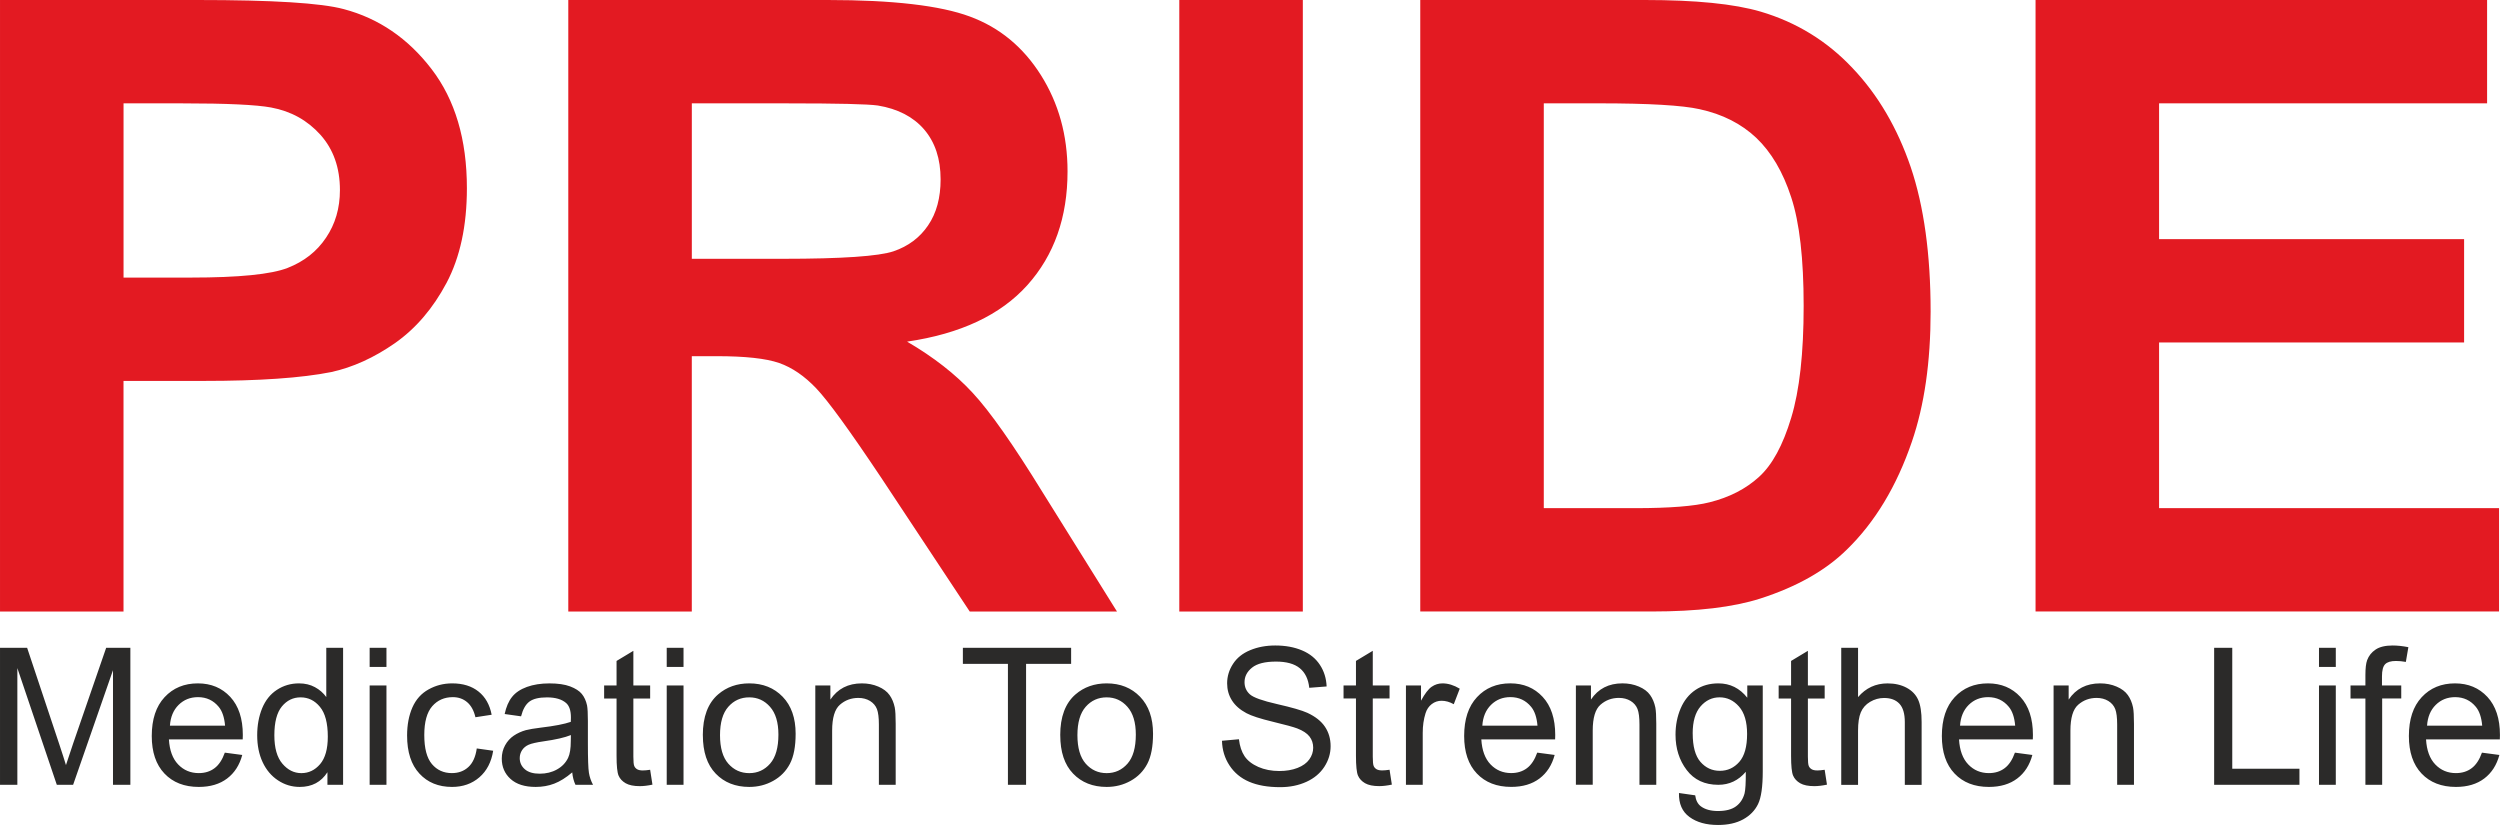
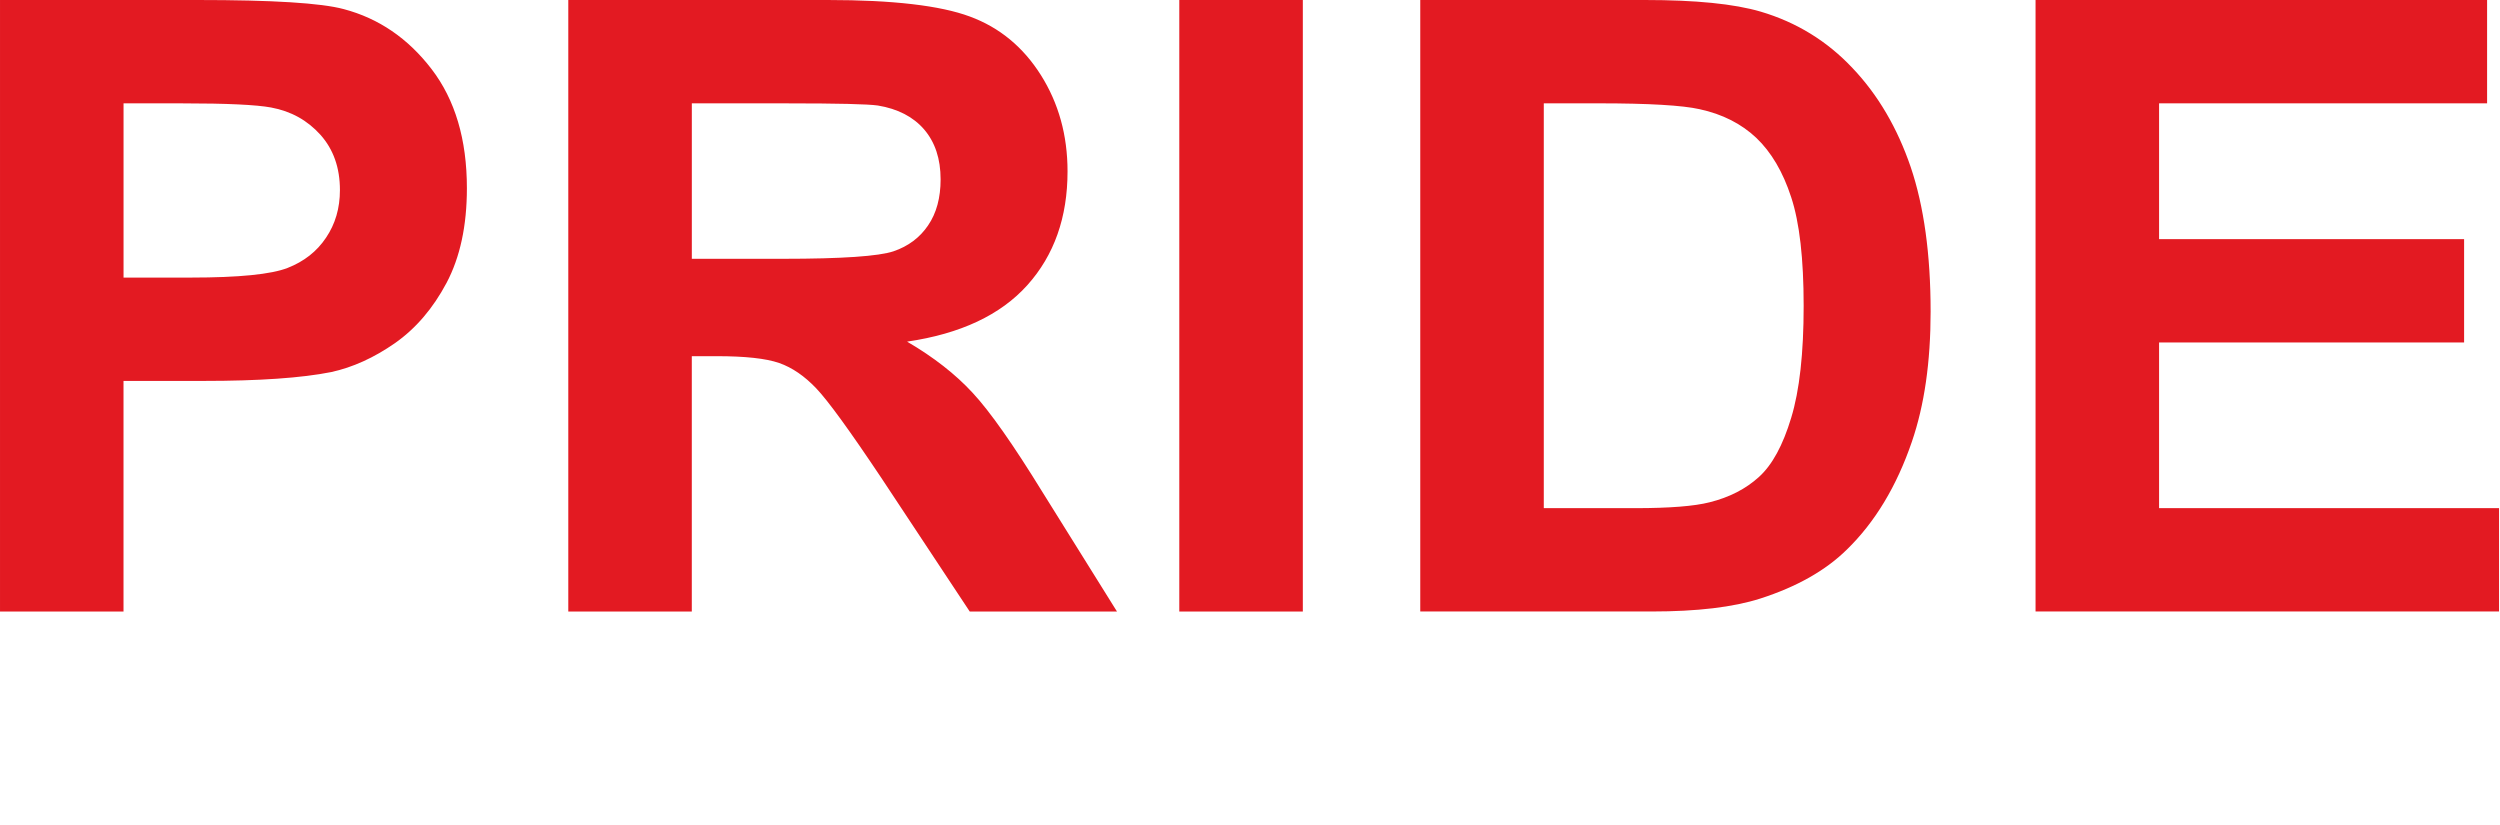
<svg xmlns="http://www.w3.org/2000/svg" width="400" height="132" viewBox="0 0 400 132" fill="none">
  <g clip-path="url(#clip0_389_1078)">
    <path d="M0.001 97.843V-0H31.605C43.58 -0 51.37 0.476 55.006 1.46C60.595 2.941 65.276 6.131 69.045 11.046C72.819 15.966 74.703 22.32 74.703 30.108C74.703 36.119 73.615 41.155 71.452 45.255C69.272 49.355 66.523 52.566 63.182 54.91C59.842 57.233 56.437 58.783 52.98 59.534C48.278 60.47 41.485 60.947 32.577 60.947H19.762V97.843H-0.003H0.001ZM19.767 16.538V44.413H30.512C38.26 44.413 43.417 43.89 46.029 42.864C48.642 41.837 50.689 40.245 52.162 38.038C53.64 35.853 54.389 33.324 54.389 30.409C54.389 26.833 53.344 23.896 51.276 21.573C49.186 19.251 46.573 17.791 43.37 17.199C41.031 16.765 36.329 16.538 29.236 16.538H19.762H19.767ZM90.927 97.843V-0H132.436C142.865 -0 150.454 0.889 155.178 2.645C159.928 4.396 163.697 7.517 166.536 12.004C169.376 16.512 170.806 21.638 170.806 27.421C170.806 34.775 168.669 40.837 164.378 45.62C160.082 50.403 153.675 53.408 145.135 54.661C149.383 57.143 152.882 59.878 155.632 62.861C158.403 65.845 162.129 71.152 166.81 78.759L178.717 97.843H155.157L141.023 76.48C135.957 68.894 132.483 64.111 130.594 62.132C128.731 60.174 126.753 58.809 124.663 58.079C122.551 57.349 119.232 56.988 114.688 56.988H110.688V97.847H90.922L90.927 97.843ZM110.692 41.408H125.279C134.732 41.408 140.616 41 142.976 40.202C145.315 39.403 147.178 38.017 148.497 36.059C149.837 34.101 150.497 31.641 150.497 28.7C150.497 25.399 149.61 22.754 147.859 20.706C146.111 18.68 143.632 17.405 140.454 16.881C138.839 16.653 134.046 16.538 126.072 16.538H110.692V41.408ZM188.687 97.843V-0H208.453V97.843H188.687ZM227.242 -0H263.183C271.295 -0 277.475 0.614 281.724 1.867C287.424 3.555 292.333 6.56 296.401 10.888C300.491 15.194 303.579 20.474 305.716 26.738C307.828 32.981 308.899 40.7 308.899 49.853C308.899 57.916 307.901 64.841 305.901 70.671C303.468 77.798 299.995 83.564 295.472 87.956C292.063 91.304 287.45 93.902 281.655 95.765C277.317 97.156 271.522 97.839 264.254 97.839H227.242V-0.004V-0ZM247.007 16.533V81.305H261.663C267.136 81.305 271.094 80.988 273.522 80.369C276.726 79.571 279.36 78.206 281.45 76.295C283.561 74.38 285.266 71.238 286.585 66.867C287.925 62.492 288.585 56.503 288.585 48.943C288.585 41.383 287.925 35.599 286.585 31.542C285.266 27.489 283.403 24.347 281.017 22.067C278.632 19.813 275.608 18.263 271.929 17.469C269.201 16.855 263.817 16.533 255.821 16.533H247.007ZM325.688 97.839V-0.004H397.935V16.529H345.453V38.257H394.256V54.79H345.453V81.301H399.845V97.834H325.688V97.839Z" fill="#E31A22" />
-     <path d="M0.001 125.569V103.647H4.34L9.514 119.167C9.993 120.614 10.34 121.692 10.554 122.413C10.803 121.619 11.197 120.442 11.724 118.897L16.987 103.647H20.859V125.569H18.079V107.228L11.698 125.569H9.09L2.777 106.893V125.569H-0.003H0.001ZM35.982 120.425L38.761 120.794C38.329 122.413 37.519 123.671 36.337 124.564C35.155 125.457 33.648 125.908 31.81 125.908C29.497 125.908 27.669 125.195 26.311 123.765C24.958 122.34 24.281 120.335 24.281 117.759C24.281 115.093 24.962 113.024 26.332 111.551C27.703 110.074 29.48 109.34 31.665 109.34C33.776 109.34 35.502 110.061 36.843 111.504C38.179 112.946 38.851 114.977 38.851 117.596C38.851 117.755 38.847 117.995 38.834 118.309H27.026C27.129 120.047 27.617 121.387 28.504 122.31C29.386 123.233 30.491 123.697 31.806 123.697C32.787 123.697 33.63 123.435 34.32 122.915C35.018 122.396 35.566 121.563 35.973 120.421L35.982 120.425ZM27.185 116.106H36.012C35.896 114.767 35.553 113.771 35.001 113.101C34.153 112.066 33.039 111.543 31.682 111.543C30.448 111.543 29.416 111.955 28.577 112.783C27.741 113.612 27.279 114.72 27.189 116.106H27.185ZM52.389 125.569V123.555C51.387 125.122 49.91 125.908 47.961 125.908C46.697 125.908 45.537 125.56 44.483 124.86C43.425 124.165 42.603 123.19 42.02 121.945C41.438 120.696 41.151 119.262 41.151 117.639C41.151 116.055 41.417 114.621 41.939 113.333C42.47 112.045 43.258 111.057 44.312 110.371C45.361 109.684 46.543 109.34 47.841 109.34C48.796 109.34 49.648 109.542 50.389 109.945C51.135 110.349 51.738 110.881 52.205 111.53V103.643H54.895V125.564H52.389V125.569ZM43.896 117.643C43.896 119.674 44.325 121.189 45.186 122.194C46.042 123.199 47.053 123.701 48.218 123.701C49.396 123.701 50.394 123.22 51.216 122.263C52.034 121.305 52.449 119.837 52.449 117.867C52.449 115.703 52.034 114.11 51.19 113.097C50.355 112.079 49.323 111.577 48.094 111.577C46.899 111.577 45.901 112.062 45.096 113.037C44.299 114.011 43.896 115.548 43.896 117.643ZM59.143 106.708V103.647H61.833V106.708H59.143ZM59.143 125.569V109.679H61.833V125.569H59.143ZM76.283 119.751L78.909 120.12C78.618 121.932 77.885 123.345 76.699 124.371C75.513 125.397 74.052 125.908 72.326 125.908C70.163 125.908 68.42 125.199 67.11 123.778C65.79 122.362 65.135 120.327 65.135 117.686C65.135 115.973 65.422 114.475 65.983 113.191C66.549 111.912 67.409 110.946 68.57 110.306C69.726 109.662 70.981 109.34 72.347 109.34C74.065 109.34 75.474 109.774 76.562 110.645C77.658 111.517 78.356 112.758 78.665 114.359L76.069 114.758C75.821 113.693 75.38 112.891 74.746 112.35C74.116 111.813 73.35 111.543 72.455 111.543C71.101 111.543 70.001 112.028 69.153 112.998C68.309 113.973 67.885 115.505 67.885 117.605C67.885 119.738 68.292 121.284 69.105 122.25C69.923 123.216 70.99 123.697 72.296 123.697C73.354 123.697 74.236 123.375 74.939 122.726C75.645 122.082 76.095 121.086 76.283 119.747V119.751ZM91.556 123.581C90.558 124.435 89.595 125.032 88.674 125.384C87.753 125.736 86.764 125.908 85.706 125.908C83.963 125.908 82.626 125.483 81.688 124.633C80.751 123.787 80.284 122.696 80.284 121.378C80.284 120.601 80.463 119.893 80.815 119.249C81.17 118.605 81.633 118.094 82.202 117.708C82.776 117.321 83.419 117.025 84.138 116.823C84.669 116.686 85.466 116.553 86.532 116.42C88.7 116.166 90.305 115.853 91.329 115.497C91.338 115.127 91.346 114.896 91.346 114.797C91.346 113.706 91.089 112.934 90.584 112.487C89.894 111.882 88.875 111.581 87.517 111.581C86.25 111.581 85.312 111.804 84.712 112.251C84.108 112.697 83.663 113.479 83.372 114.612L80.746 114.243C80.986 113.114 81.376 112.199 81.928 111.508C82.477 110.813 83.273 110.285 84.309 109.907C85.342 109.533 86.549 109.344 87.911 109.344C89.265 109.344 90.37 109.503 91.222 109.825C92.066 110.147 92.695 110.547 93.089 111.027C93.488 111.513 93.766 112.126 93.929 112.865C94.014 113.324 94.062 114.149 94.062 115.338V118.91C94.062 121.404 94.117 122.984 94.229 123.65C94.336 124.319 94.558 124.955 94.884 125.569H92.074C91.805 125.002 91.629 124.341 91.556 123.577V123.581ZM91.342 117.609C90.365 118.008 88.897 118.343 86.944 118.618C85.834 118.777 85.05 118.957 84.592 119.154C84.134 119.356 83.783 119.644 83.534 120.022C83.286 120.404 83.157 120.829 83.157 121.297C83.157 122.005 83.427 122.602 83.971 123.079C84.515 123.555 85.312 123.791 86.353 123.791C87.385 123.791 88.305 123.568 89.115 123.113C89.92 122.666 90.515 122.048 90.892 121.267C91.183 120.661 91.325 119.768 91.325 118.588L91.342 117.609ZM104.024 123.164L104.392 125.543C103.638 125.702 102.961 125.783 102.37 125.783C101.398 125.783 100.644 125.629 100.105 125.32C99.569 125.006 99.192 124.607 98.974 124.1C98.756 123.594 98.649 122.533 98.649 120.915V111.762H96.661V109.679H98.649V105.751L101.338 104.132V109.679H104.024V111.762H101.338V121.069C101.338 121.838 101.385 122.336 101.48 122.555C101.569 122.774 101.724 122.95 101.938 123.079C102.152 123.207 102.456 123.272 102.854 123.272C103.15 123.272 103.544 123.237 104.024 123.164ZM106.675 106.708V103.647H109.364V106.708H106.675ZM106.675 125.569V109.679H109.364V125.569H106.675ZM112.452 117.622C112.452 114.69 113.266 112.513 114.902 111.1C116.26 109.928 117.926 109.34 119.887 109.34C122.063 109.34 123.845 110.053 125.228 111.482C126.607 112.908 127.301 114.883 127.301 117.399C127.301 119.438 126.997 121.044 126.384 122.211C125.772 123.379 124.881 124.289 123.712 124.937C122.547 125.586 121.271 125.908 119.887 125.908C117.669 125.908 115.874 125.199 114.508 123.774C113.137 122.349 112.457 120.301 112.457 117.626L112.452 117.622ZM115.202 117.626C115.202 119.657 115.643 121.177 116.53 122.186C117.42 123.194 118.534 123.701 119.883 123.701C121.219 123.701 122.329 123.194 123.219 122.181C124.106 121.164 124.547 119.618 124.547 117.54C124.547 115.583 124.097 114.097 123.207 113.092C122.316 112.079 121.206 111.577 119.883 111.577C118.534 111.577 117.42 112.075 116.53 113.084C115.643 114.088 115.202 115.604 115.202 117.63V117.626ZM130.449 125.569V109.679H132.86V111.933C134.021 110.203 135.7 109.34 137.897 109.34C138.852 109.34 139.73 109.512 140.531 109.855C141.327 110.194 141.931 110.65 142.325 111.208C142.724 111.762 143.002 112.427 143.16 113.191C143.259 113.693 143.31 114.565 143.31 115.81V125.569H140.621V115.913C140.621 114.818 140.518 113.994 140.312 113.453C140.102 112.912 139.73 112.478 139.203 112.152C138.672 111.83 138.047 111.667 137.336 111.667C136.196 111.667 135.211 112.032 134.385 112.758C133.554 113.483 133.143 114.866 133.143 116.896V125.564H130.453L130.449 125.569ZM161.268 125.569V106.219H154.06V103.647H171.38V106.219H164.172V125.569H161.268ZM169.637 117.622C169.637 114.69 170.451 112.513 172.087 111.1C173.445 109.928 175.111 109.34 177.072 109.34C179.248 109.34 181.029 110.053 182.413 111.482C183.792 112.908 184.486 114.883 184.486 117.399C184.486 119.438 184.182 121.044 183.569 122.211C182.957 123.379 182.066 124.289 180.897 124.937C179.732 125.586 178.455 125.908 177.072 125.908C174.854 125.908 173.059 125.199 171.693 123.774C170.322 122.349 169.641 120.301 169.641 117.626L169.637 117.622ZM172.387 117.626C172.387 119.657 172.828 121.177 173.714 122.186C174.605 123.194 175.719 123.701 177.068 123.701C178.404 123.701 179.513 123.194 180.404 122.181C181.291 121.164 181.732 119.618 181.732 117.54C181.732 115.583 181.282 114.097 180.391 113.092C179.5 112.079 178.391 111.577 177.068 111.577C175.719 111.577 174.605 112.075 173.714 113.084C172.828 114.088 172.387 115.604 172.387 117.63V117.626ZM195.51 118.523L198.229 118.279C198.358 119.382 198.658 120.284 199.129 120.992C199.604 121.696 200.337 122.267 201.33 122.709C202.324 123.143 203.442 123.362 204.684 123.362C205.789 123.362 206.761 123.199 207.605 122.868C208.448 122.538 209.078 122.082 209.489 121.507C209.9 120.932 210.11 120.305 210.11 119.631C210.11 118.948 209.913 118.352 209.515 117.836C209.116 117.326 208.461 116.896 207.545 116.544C206.958 116.321 205.66 115.96 203.652 115.479C201.643 114.994 200.234 114.539 199.433 114.11C198.392 113.556 197.617 112.873 197.107 112.062C196.593 111.251 196.341 110.336 196.341 109.332C196.341 108.22 196.658 107.181 197.283 106.223C197.908 105.257 198.82 104.527 200.028 104.029C201.227 103.527 202.568 103.278 204.041 103.278C205.66 103.278 207.091 103.54 208.328 104.064C209.566 104.583 210.517 105.356 211.185 106.378C211.853 107.391 212.209 108.546 212.26 109.834L209.481 110.049C209.335 108.666 208.83 107.619 207.969 106.914C207.108 106.206 205.836 105.854 204.157 105.854C202.405 105.854 201.129 106.176 200.328 106.82C199.527 107.464 199.125 108.237 199.125 109.147C199.125 109.933 199.412 110.581 199.977 111.092C200.538 111.598 201.986 112.122 204.341 112.655C206.692 113.191 208.307 113.655 209.181 114.054C210.448 114.642 211.391 115.381 211.995 116.282C212.598 117.18 212.898 118.219 212.898 119.391C212.898 120.558 212.568 121.649 211.9 122.684C211.232 123.714 210.281 124.517 209.035 125.088C207.789 125.659 206.388 125.946 204.825 125.946C202.851 125.946 201.193 125.654 199.861 125.079C198.521 124.504 197.48 123.632 196.718 122.469C195.955 121.31 195.557 120 195.518 118.536L195.51 118.523ZM222.329 123.16L222.697 125.539C221.944 125.697 221.267 125.779 220.676 125.779C219.704 125.779 218.95 125.624 218.41 125.315C217.875 125.002 217.498 124.603 217.28 124.096C217.061 123.589 216.954 122.529 216.954 120.91V111.757H214.967V109.675H216.954V105.747L219.644 104.128V109.675H222.329V111.757H219.644V121.065C219.644 121.833 219.691 122.331 219.785 122.55C219.875 122.769 220.029 122.945 220.243 123.074C220.458 123.203 220.762 123.267 221.16 123.267C221.455 123.267 221.849 123.233 222.329 123.16ZM224.95 125.564V109.675H227.361V112.109C227.978 110.98 228.548 110.237 229.07 109.881C229.593 109.52 230.171 109.34 230.796 109.34C231.704 109.34 232.625 109.628 233.559 110.19L232.604 112.676C231.953 112.307 231.302 112.122 230.651 112.122C230.064 112.122 229.541 112.302 229.079 112.655C228.616 113.007 228.282 113.496 228.085 114.123C227.785 115.076 227.636 116.123 227.636 117.261V125.564H224.95ZM245.966 120.421L248.746 120.79C248.313 122.409 247.504 123.667 246.322 124.56C245.14 125.453 243.632 125.903 241.795 125.903C239.482 125.903 237.653 125.191 236.296 123.761C234.942 122.336 234.265 120.331 234.265 117.755C234.265 115.089 234.946 113.019 236.317 111.547C237.687 110.07 239.465 109.336 241.649 109.336C243.761 109.336 245.487 110.057 246.827 111.5C248.163 112.942 248.836 114.973 248.836 117.592C248.836 117.751 248.831 117.991 248.819 118.304H237.011C237.114 120.043 237.602 121.383 238.488 122.306C239.371 123.229 240.476 123.692 241.79 123.692C242.771 123.692 243.615 123.431 244.305 122.911C245.003 122.392 245.551 121.559 245.958 120.417L245.966 120.421ZM237.169 116.102H245.996C245.881 114.762 245.538 113.766 244.985 113.097C244.137 112.062 243.024 111.538 241.666 111.538C240.433 111.538 239.401 111.95 238.561 112.779C237.726 113.608 237.263 114.715 237.174 116.102H237.169ZM252.142 125.564V109.675H254.553V111.929C255.714 110.199 257.393 109.336 259.59 109.336C260.545 109.336 261.423 109.508 262.224 109.851C263.021 110.19 263.625 110.645 264.019 111.203C264.417 111.757 264.695 112.423 264.854 113.187C264.952 113.689 265.004 114.561 265.004 115.806V125.564H262.314V115.909C262.314 114.814 262.211 113.99 262.006 113.449C261.796 112.908 261.423 112.474 260.896 112.148C260.365 111.826 259.74 111.663 259.029 111.663C257.89 111.663 256.905 112.028 256.078 112.753C255.247 113.479 254.836 114.861 254.836 116.892V125.56H252.146L252.142 125.564ZM268.635 126.882L271.231 127.252C271.338 128.059 271.642 128.643 272.143 129.016C272.811 129.51 273.723 129.763 274.876 129.763C276.118 129.763 277.081 129.514 277.758 129.016C278.435 128.522 278.893 127.823 279.133 126.93C279.27 126.384 279.338 125.234 279.326 123.486C278.148 124.873 276.687 125.569 274.936 125.569C272.756 125.569 271.068 124.783 269.873 123.207C268.678 121.636 268.083 119.747 268.083 117.549C268.083 116.033 268.357 114.634 268.901 113.354C269.445 112.075 270.242 111.087 271.278 110.388C272.314 109.688 273.539 109.34 274.944 109.34C276.811 109.34 278.353 110.104 279.565 111.637V109.679H282.041V123.4C282.041 125.873 281.792 127.625 281.287 128.655C280.786 129.686 279.989 130.502 278.906 131.098C277.818 131.695 276.477 131.996 274.888 131.996C273 131.996 271.479 131.571 270.319 130.72C269.154 129.875 268.593 128.591 268.635 126.882ZM270.833 117.351C270.833 119.429 271.244 120.945 272.07 121.898C272.901 122.851 273.933 123.332 275.175 123.332C276.413 123.332 277.445 122.855 278.285 121.906C279.12 120.958 279.535 119.468 279.535 117.437C279.535 115.497 279.103 114.033 278.242 113.049C277.381 112.066 276.345 111.573 275.133 111.573C273.938 111.573 272.923 112.058 272.083 113.028C271.248 113.998 270.828 115.437 270.828 117.351H270.833ZM291.947 123.164L292.315 125.543C291.562 125.702 290.885 125.783 290.294 125.783C289.322 125.783 288.568 125.629 288.028 125.32C287.493 125.006 287.116 124.607 286.898 124.1C286.679 123.594 286.572 122.533 286.572 120.915V111.762H284.585V109.679H286.572V105.751L289.262 104.132V109.679H291.947V111.762H289.262V121.069C289.262 121.838 289.309 122.336 289.403 122.555C289.493 122.774 289.647 122.95 289.861 123.079C290.075 123.207 290.38 123.272 290.778 123.272C291.073 123.272 291.467 123.237 291.947 123.164ZM294.598 125.569V103.647H297.288V111.538C298.534 110.074 300.11 109.344 302.012 109.344C303.177 109.344 304.192 109.576 305.057 110.04C305.918 110.504 306.535 111.143 306.903 111.959C307.275 112.775 307.46 113.964 307.46 115.518V125.577H304.77V115.531C304.77 114.187 304.479 113.208 303.905 112.594C303.327 111.98 302.509 111.676 301.451 111.676C300.663 111.676 299.918 111.882 299.219 112.294C298.521 112.706 298.029 113.268 297.729 113.977C297.433 114.681 297.288 115.655 297.288 116.901V125.577H294.598V125.569ZM322.398 120.425L325.178 120.794C324.745 122.413 323.936 123.671 322.754 124.564C321.572 125.457 320.064 125.908 318.227 125.908C315.914 125.908 314.085 125.195 312.728 123.765C311.374 122.34 310.697 120.335 310.697 117.759C310.697 115.093 311.378 113.024 312.749 111.551C314.119 110.074 315.897 109.34 318.081 109.34C320.193 109.34 321.919 110.061 323.259 111.504C324.595 112.946 325.268 114.977 325.268 117.596C325.268 117.755 325.263 117.995 325.251 118.309H313.443C313.546 120.047 314.034 121.387 314.92 122.31C315.803 123.233 316.908 123.697 318.222 123.697C319.203 123.697 320.047 123.435 320.737 122.915C321.435 122.396 321.983 121.563 322.39 120.421L322.398 120.425ZM313.601 116.106H322.428C322.313 114.767 321.97 113.771 321.417 113.101C320.569 112.066 319.456 111.543 318.098 111.543C316.865 111.543 315.833 111.955 314.993 112.783C314.158 113.612 313.695 114.72 313.606 116.106H313.601ZM328.574 125.569V109.679H330.985V111.933C332.146 110.203 333.825 109.34 336.022 109.34C336.977 109.34 337.855 109.512 338.656 109.855C339.453 110.194 340.056 110.65 340.451 111.208C340.849 111.762 341.127 112.427 341.286 113.191C341.384 113.693 341.436 114.565 341.436 115.81V125.569H338.746V115.913C338.746 114.818 338.643 113.994 338.438 113.453C338.228 112.912 337.855 112.478 337.328 112.152C336.797 111.83 336.172 111.667 335.461 111.667C334.322 111.667 333.337 112.032 332.51 112.758C331.679 113.483 331.268 114.866 331.268 116.896V125.564H328.578L328.574 125.569ZM354.263 125.569V103.647H357.162V122.997H367.912V125.569H354.258H354.263ZM371.039 106.708V103.647H373.728V106.708H371.039ZM371.039 125.569V109.679H373.728V125.569H371.039ZM378.465 125.569V111.762H376.084V109.679H378.465V107.996C378.465 106.932 378.555 106.137 378.744 105.622C379.005 104.927 379.45 104.36 380.101 103.926C380.748 103.493 381.66 103.278 382.829 103.278C383.588 103.278 384.423 103.368 385.339 103.549L384.937 105.906C384.376 105.807 383.853 105.755 383.352 105.755C382.538 105.755 381.964 105.927 381.622 106.275C381.283 106.623 381.116 107.271 381.116 108.22V109.675H384.2V111.757H381.146V125.564H378.457L378.465 125.569ZM397.121 120.425L399.901 120.794C399.468 122.413 398.659 123.671 397.477 124.564C396.295 125.457 394.787 125.908 392.95 125.908C390.637 125.908 388.808 125.195 387.451 123.765C386.097 122.34 385.421 120.335 385.421 117.759C385.421 115.093 386.102 113.024 387.472 111.551C388.843 110.074 390.62 109.34 392.804 109.34C394.916 109.34 396.642 110.061 397.982 111.504C399.318 112.946 399.991 114.977 399.991 117.596C399.991 117.755 399.987 117.995 399.974 118.309H388.166C388.269 120.047 388.757 121.387 389.644 122.31C390.526 123.233 391.631 123.697 392.946 123.697C393.926 123.697 394.77 123.435 395.46 122.915C396.158 122.396 396.706 121.563 397.113 120.421L397.121 120.425ZM388.324 116.106H397.151C397.036 114.767 396.693 113.771 396.141 113.101C395.293 112.066 394.179 111.543 392.821 111.543C391.588 111.543 390.556 111.955 389.716 112.783C388.881 113.612 388.419 114.72 388.329 116.106H388.324Z" fill="#2B2A29" />
  </g>
  <defs>
    <clipPath id="clip0_389_1078">
      <rect width="400" height="132" fill="white" />
    </clipPath>
  </defs>
</svg>